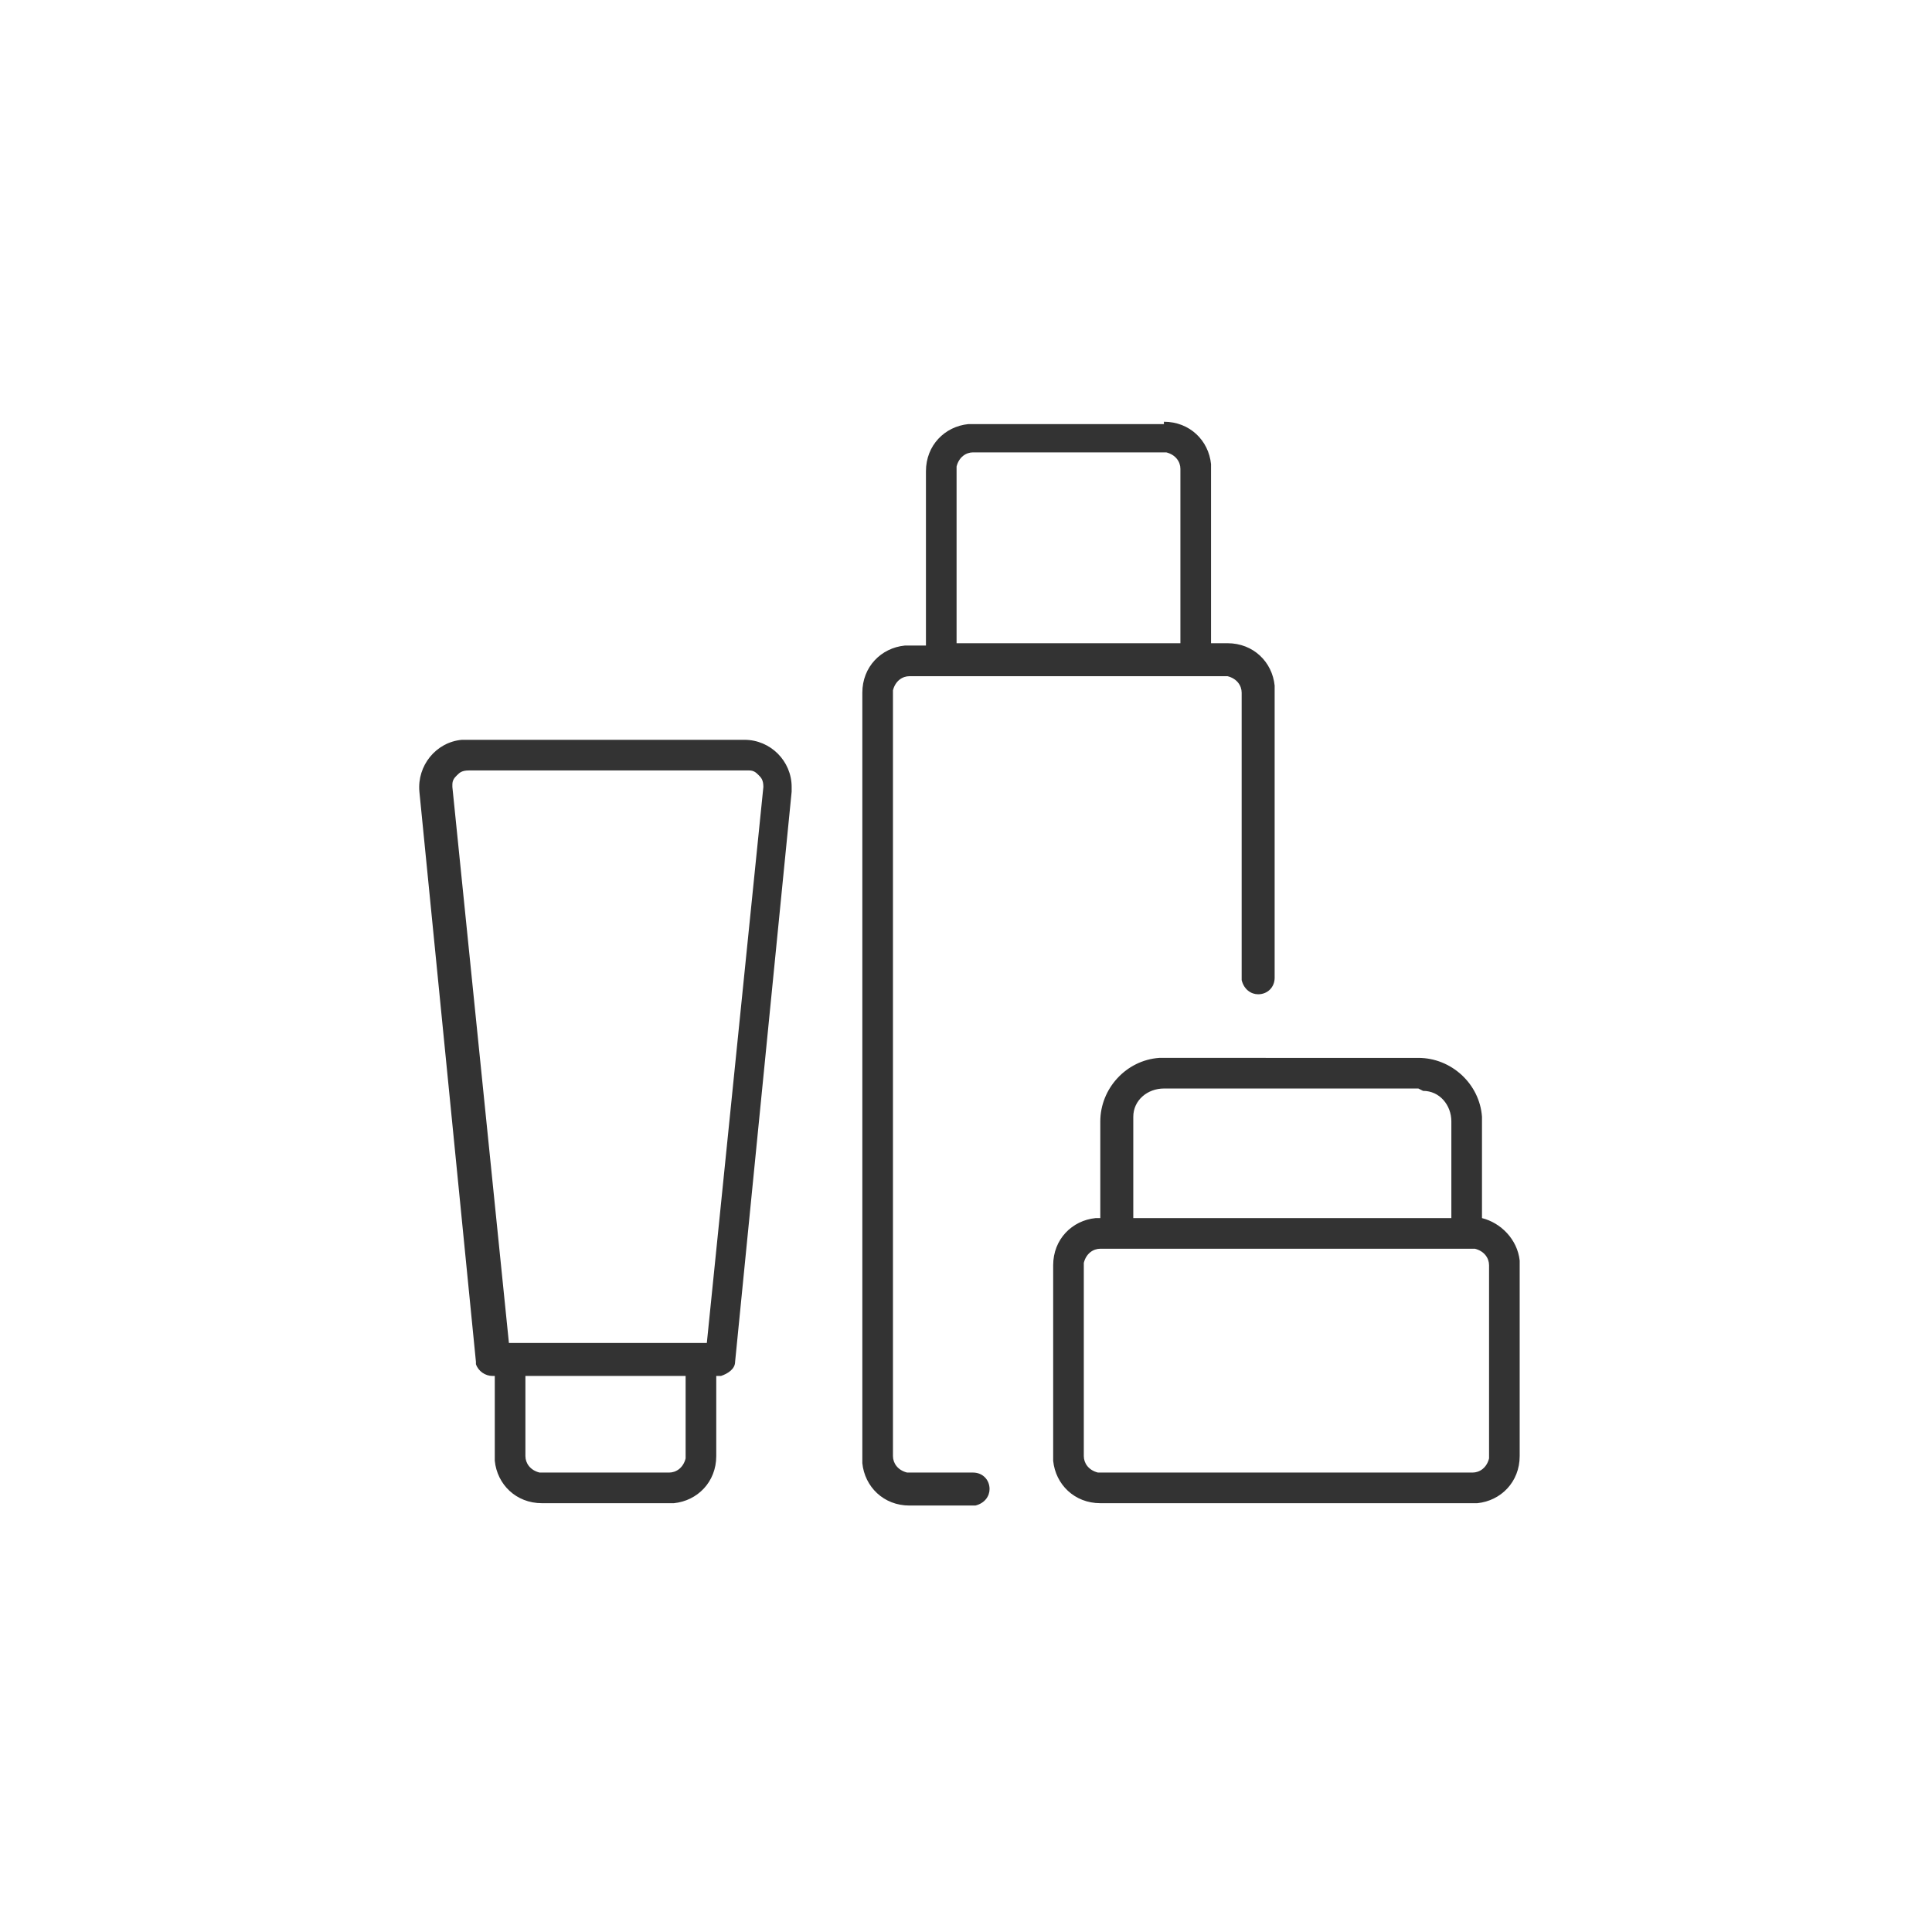
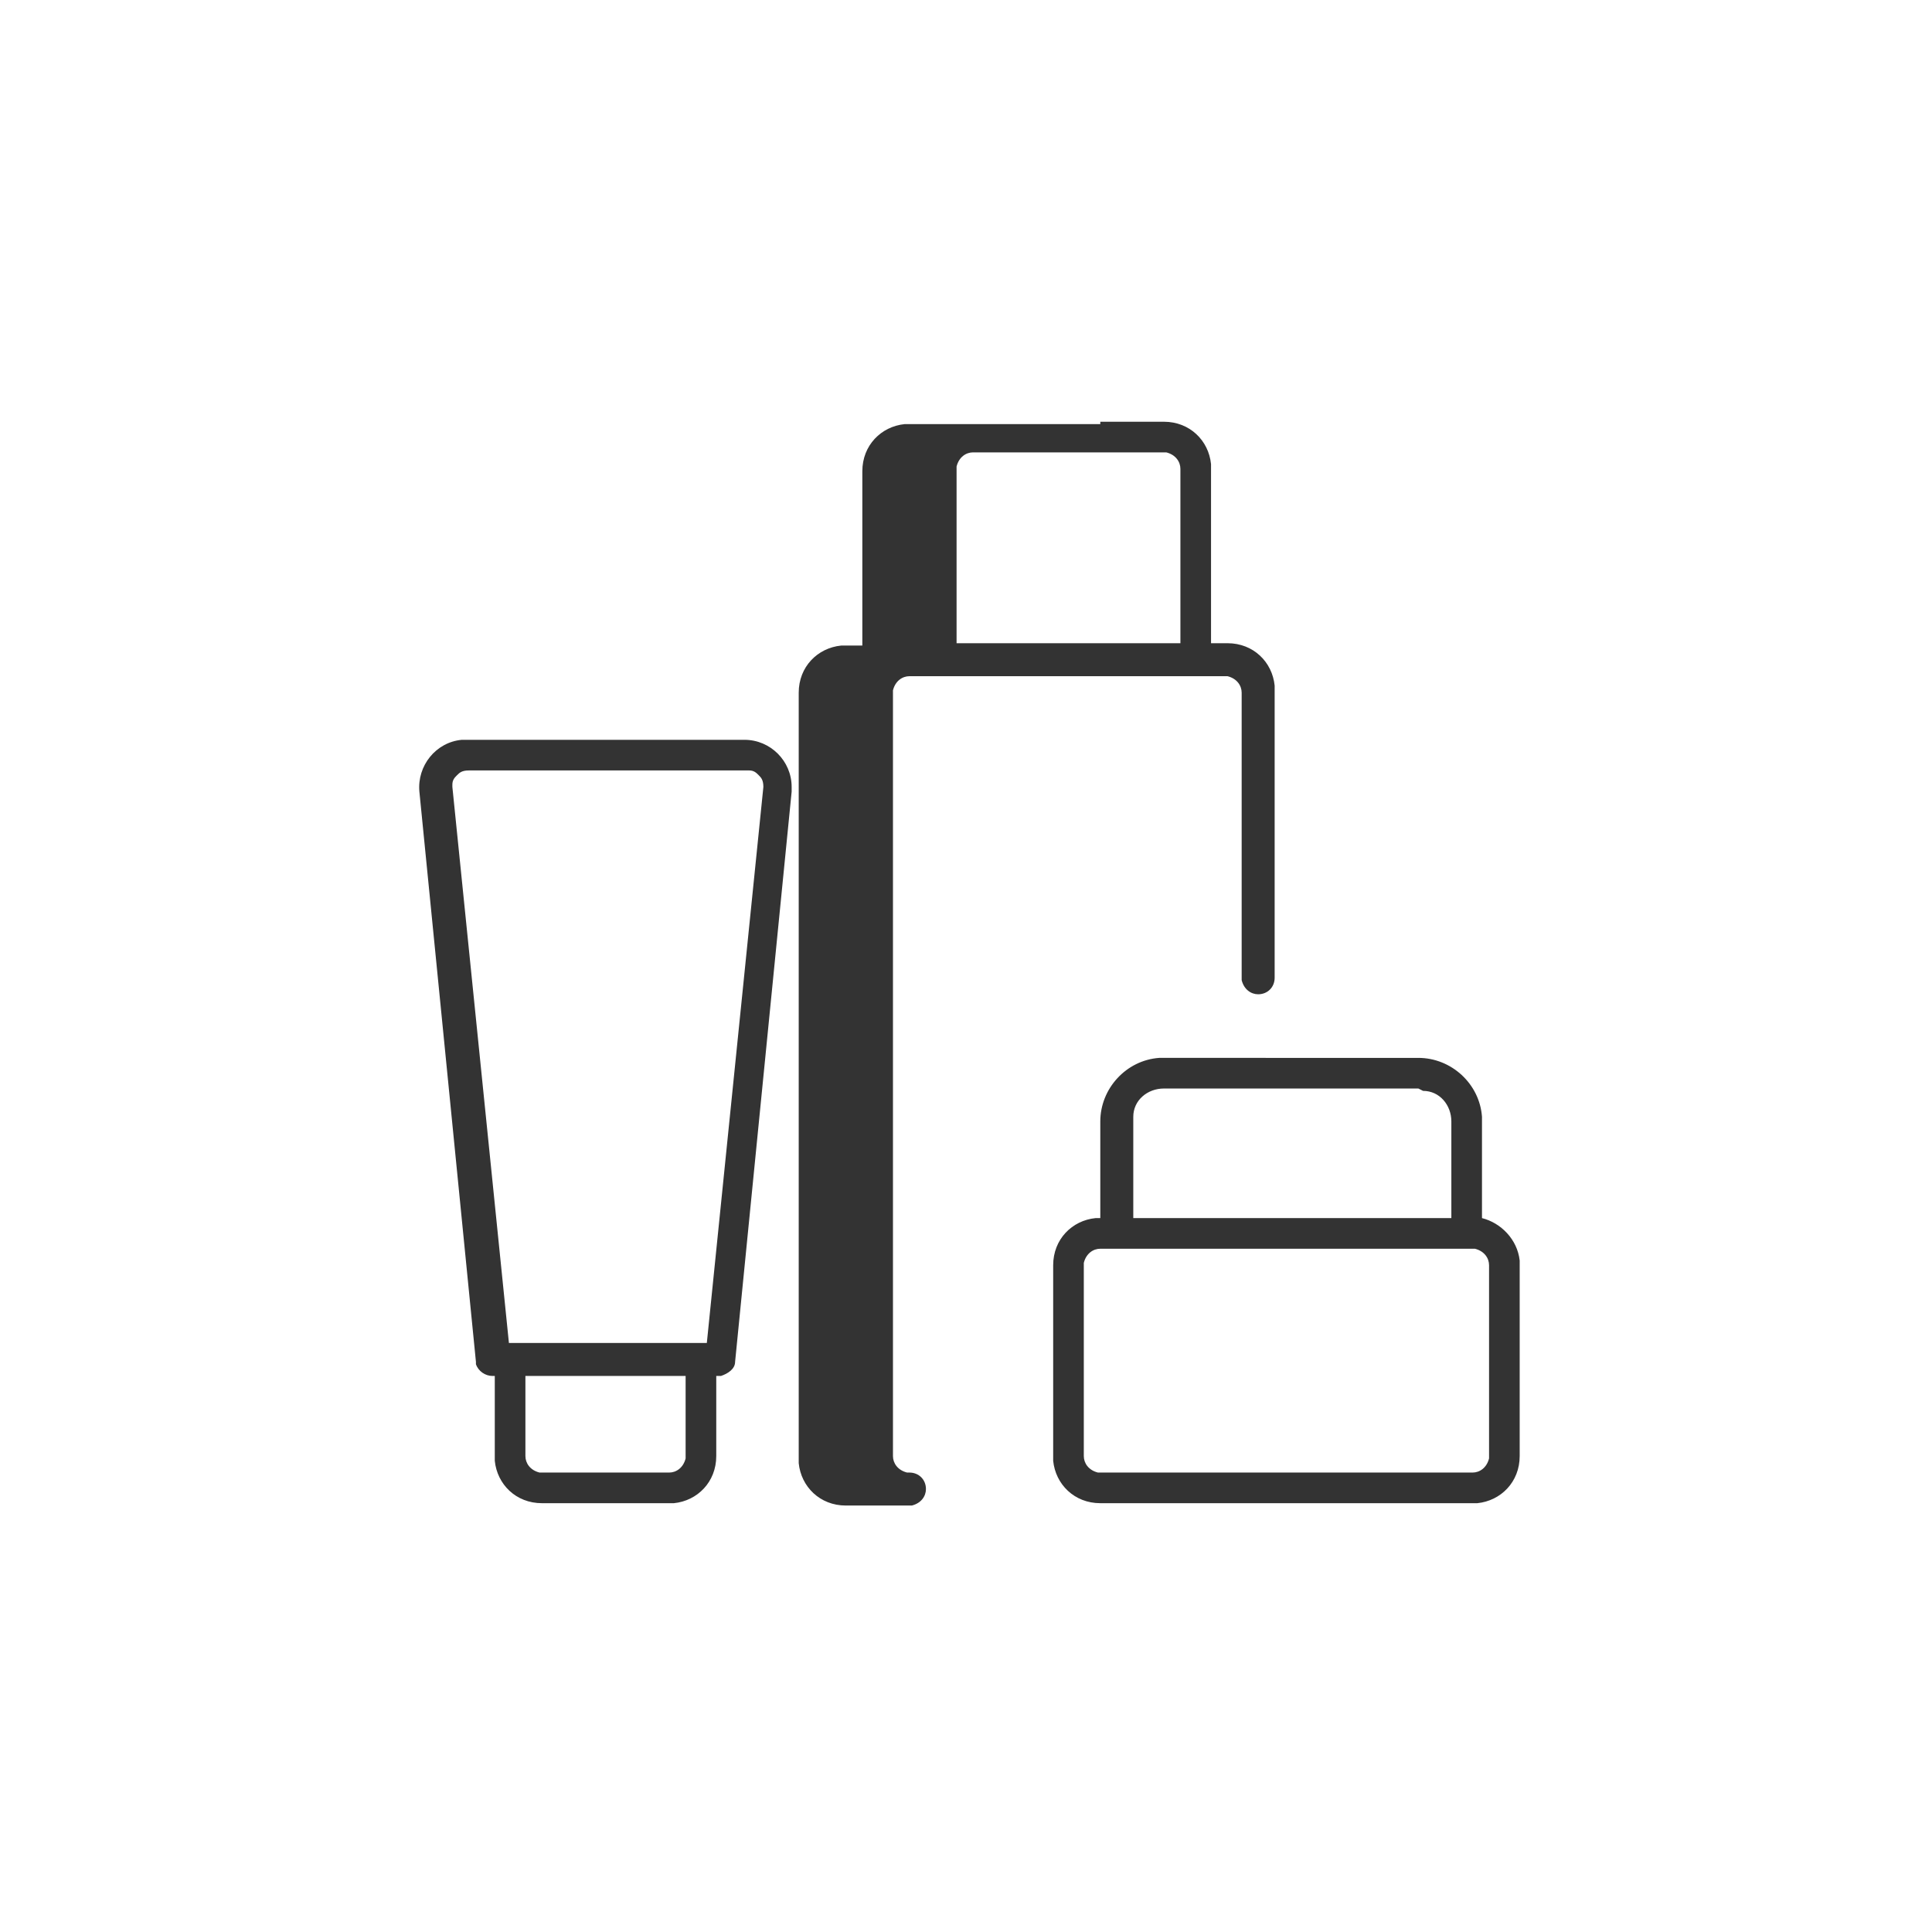
<svg xmlns="http://www.w3.org/2000/svg" version="1.1" id="Calque_1" x="0px" y="0px" viewBox="0 0 82 82" style="enable-background:new 0 0 82 82;" xml:space="preserve">
  <style type="text/css">
	.st0{fill-rule:evenodd;clip-rule:evenodd;fill:#333333;}
</style>
-   <path id="Hydratant" class="st0" d="M60.2,44.9c1.4,0,2.6,1.1,2.7,2.5v0.2v4.1c0.8,0.2,1.5,0.9,1.6,1.8v0.2v8.1c0,1.1-0.8,1.9-1.8,2  h-0.2H46.7c-1.1,0-1.9-0.8-2-1.8v-0.2v-8.1c0-1.1,0.8-1.9,1.8-2h0.2v-4.1c0-1.4,1.1-2.6,2.5-2.7h0.2C49.4,44.9,60.2,44.9,60.2,44.9z   M31.6,31.4c1.1,0,2,0.9,2,2v0.2l-2.4,24.2c0,0.3-0.3,0.5-0.6,0.6h-0.1h-0.1v3.4c0,1.1-0.8,1.9-1.8,2h-0.2H23c-1.1,0-1.9-0.8-2-1.8  v-0.2v-3.4h-0.1c-0.3,0-0.6-0.2-0.7-0.5v-0.1l-2.4-24.2c-0.1-1.1,0.7-2.1,1.8-2.2h0.2C19.8,31.4,31.6,31.4,31.6,31.4z M49.4,17.9  c1.1,0,1.9,0.8,2,1.8v0.2v7.4h0.7c1.1,0,1.9,0.8,2,1.8v0.2v12.2c0,0.4-0.3,0.7-0.7,0.7c-0.3,0-0.6-0.2-0.7-0.6v-0.1V29.4  c0-0.3-0.2-0.6-0.6-0.7H52H38.6c-0.3,0-0.6,0.2-0.7,0.6v0.1v32.4c0,0.3,0.2,0.6,0.6,0.7h0.1h2.7c0.4,0,0.7,0.3,0.7,0.7  c0,0.3-0.2,0.6-0.6,0.7h-0.1h-2.7c-1.1,0-1.9-0.8-2-1.8v-0.2V29.4c0-1.1,0.8-1.9,1.8-2h0.2h0.7V20c0-1.1,0.8-1.9,1.8-2h0.2h8.1V17.9  z M62.4,53H46.7c-0.3,0-0.6,0.2-0.7,0.6v0.1v8.1c0,0.3,0.2,0.6,0.6,0.7h0.1h15.8c0.3,0,0.6-0.2,0.7-0.6v-0.1v-8.1  c0-0.3-0.2-0.6-0.6-0.7L62.4,53z M29.1,58.4h-6.8v3.4c0,0.3,0.2,0.6,0.6,0.7H23h5.4c0.3,0,0.6-0.2,0.7-0.6v-0.1V58.4z M31.6,32.7  H19.9c-0.3,0-0.4,0.1-0.5,0.2c-0.1,0.1-0.2,0.2-0.2,0.4v0.1L21.6,57H30l2.4-23.6c0-0.3-0.1-0.4-0.2-0.5c-0.1-0.1-0.2-0.2-0.4-0.2  H31.6z M60.2,46.2H49.4c-0.7,0-1.3,0.5-1.3,1.2v0.2v4.1h13.5v-4.1c0-0.7-0.5-1.3-1.2-1.3L60.2,46.2z M49.4,19.2h-8.1  c-0.3,0-0.6,0.2-0.7,0.6v0.1v7.4h9.5v-7.4c0-0.3-0.2-0.6-0.6-0.7H49.4z" />
+   <path id="Hydratant" class="st0" d="M60.2,44.9c1.4,0,2.6,1.1,2.7,2.5v0.2v4.1c0.8,0.2,1.5,0.9,1.6,1.8v0.2v8.1c0,1.1-0.8,1.9-1.8,2  h-0.2H46.7c-1.1,0-1.9-0.8-2-1.8v-0.2v-8.1c0-1.1,0.8-1.9,1.8-2h0.2v-4.1c0-1.4,1.1-2.6,2.5-2.7h0.2C49.4,44.9,60.2,44.9,60.2,44.9z   M31.6,31.4c1.1,0,2,0.9,2,2v0.2l-2.4,24.2c0,0.3-0.3,0.5-0.6,0.6h-0.1h-0.1v3.4c0,1.1-0.8,1.9-1.8,2h-0.2H23c-1.1,0-1.9-0.8-2-1.8  v-0.2v-3.4h-0.1c-0.3,0-0.6-0.2-0.7-0.5v-0.1l-2.4-24.2c-0.1-1.1,0.7-2.1,1.8-2.2h0.2C19.8,31.4,31.6,31.4,31.6,31.4z M49.4,17.9  c1.1,0,1.9,0.8,2,1.8v0.2v7.4h0.7c1.1,0,1.9,0.8,2,1.8v0.2v12.2c0,0.4-0.3,0.7-0.7,0.7c-0.3,0-0.6-0.2-0.7-0.6v-0.1V29.4  c0-0.3-0.2-0.6-0.6-0.7H52H38.6c-0.3,0-0.6,0.2-0.7,0.6v0.1v32.4c0,0.3,0.2,0.6,0.6,0.7h0.1c0.4,0,0.7,0.3,0.7,0.7  c0,0.3-0.2,0.6-0.6,0.7h-0.1h-2.7c-1.1,0-1.9-0.8-2-1.8v-0.2V29.4c0-1.1,0.8-1.9,1.8-2h0.2h0.7V20c0-1.1,0.8-1.9,1.8-2h0.2h8.1V17.9  z M62.4,53H46.7c-0.3,0-0.6,0.2-0.7,0.6v0.1v8.1c0,0.3,0.2,0.6,0.6,0.7h0.1h15.8c0.3,0,0.6-0.2,0.7-0.6v-0.1v-8.1  c0-0.3-0.2-0.6-0.6-0.7L62.4,53z M29.1,58.4h-6.8v3.4c0,0.3,0.2,0.6,0.6,0.7H23h5.4c0.3,0,0.6-0.2,0.7-0.6v-0.1V58.4z M31.6,32.7  H19.9c-0.3,0-0.4,0.1-0.5,0.2c-0.1,0.1-0.2,0.2-0.2,0.4v0.1L21.6,57H30l2.4-23.6c0-0.3-0.1-0.4-0.2-0.5c-0.1-0.1-0.2-0.2-0.4-0.2  H31.6z M60.2,46.2H49.4c-0.7,0-1.3,0.5-1.3,1.2v0.2v4.1h13.5v-4.1c0-0.7-0.5-1.3-1.2-1.3L60.2,46.2z M49.4,19.2h-8.1  c-0.3,0-0.6,0.2-0.7,0.6v0.1v7.4h9.5v-7.4c0-0.3-0.2-0.6-0.6-0.7H49.4z" />
</svg>